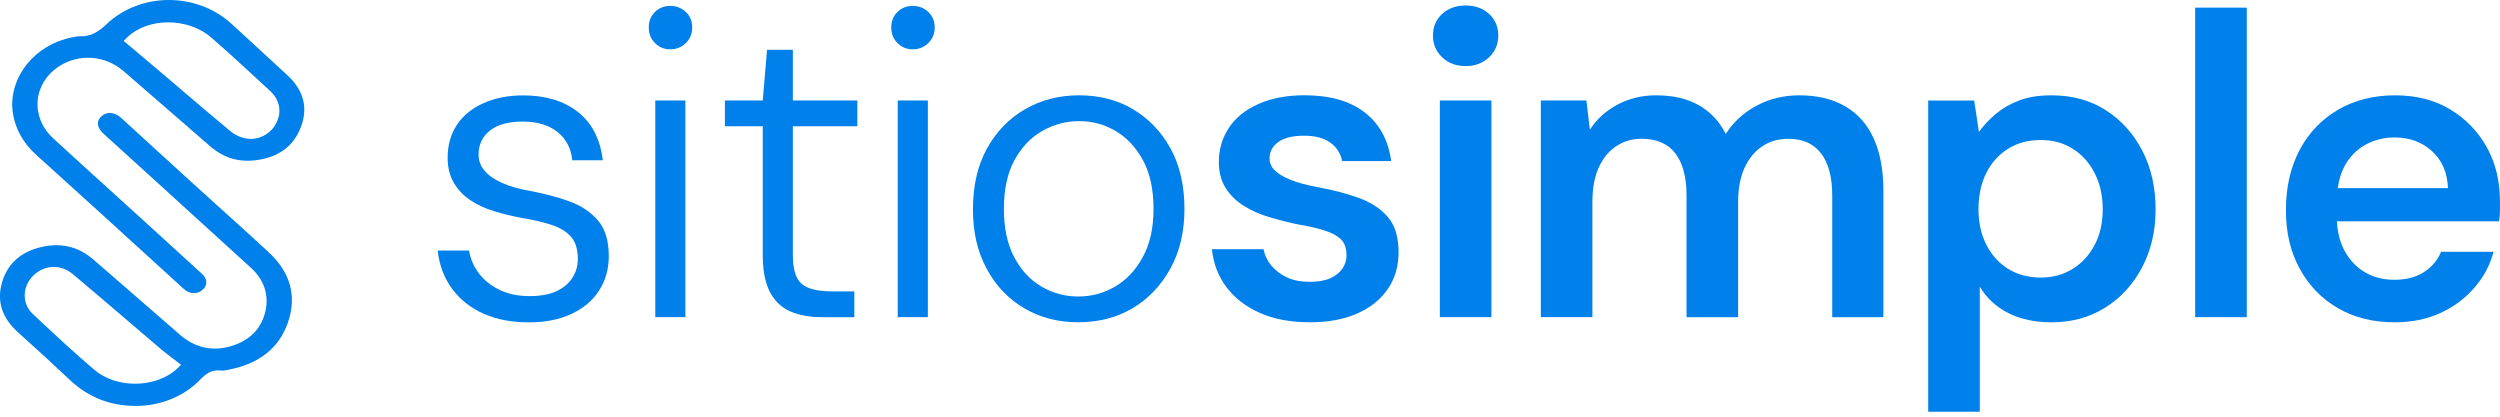
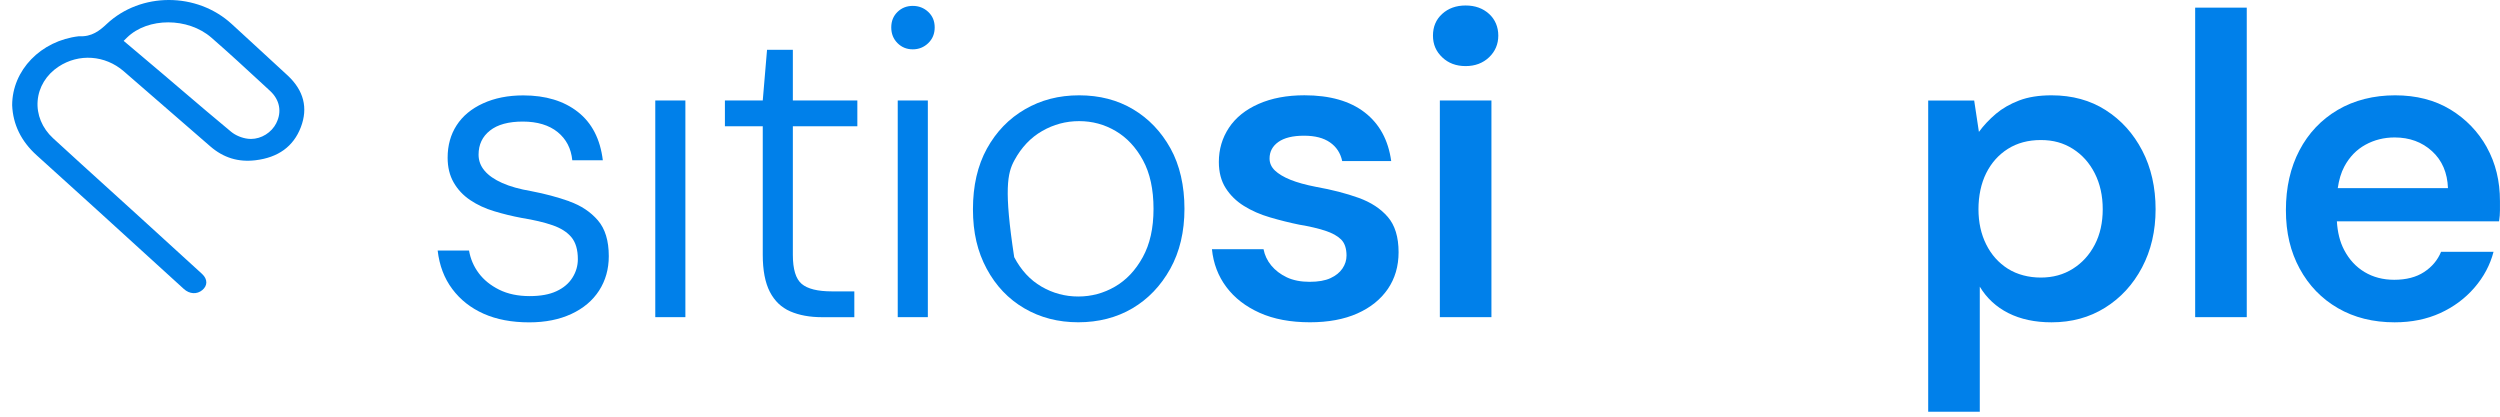
<svg xmlns="http://www.w3.org/2000/svg" width="312" height="52" viewBox="0 0 312 52" fill="none">
  <g clip-path="url(#clip0_11037_2919)">
-     <path d="M33.535 31.478C31.502 29.599 29.406 27.708 27.383 25.884C26.189 24.804 24.996 23.729 23.803 22.644C22.138 21.129 20.473 19.609 18.812 18.089C17.587 16.968 16.367 15.852 15.142 14.732C14.311 13.974 13.363 13.888 12.669 14.509C12.37 14.777 12.22 15.077 12.215 15.399C12.215 15.812 12.46 16.265 12.909 16.678C13.141 16.891 13.377 17.105 13.613 17.318L18.658 21.9C22.877 25.734 27.101 29.572 31.311 33.415C32.908 34.871 33.548 36.686 33.163 38.66C32.718 40.933 31.216 42.503 28.812 43.206C26.48 43.882 24.347 43.406 22.469 41.786C20.786 40.33 19.111 38.869 17.433 37.408C15.495 35.72 13.563 34.032 11.616 32.358C10.26 31.187 8.726 30.602 7.034 30.602C6.508 30.602 5.968 30.657 5.414 30.775C2.697 31.333 0.959 32.834 0.256 35.239C-0.425 37.566 0.233 39.654 2.22 41.446C4.634 43.623 6.639 45.447 8.681 47.38C10.977 49.553 13.644 50.624 16.838 50.66C16.875 50.66 16.911 50.66 16.943 50.66C20.042 50.66 22.977 49.462 25.005 47.362C25.636 46.709 26.353 46.082 27.609 46.246C27.841 46.273 28.14 46.218 28.426 46.16L28.535 46.137C32.346 45.406 34.832 43.428 35.93 40.257C37.069 36.959 36.261 34.005 33.53 31.482L33.535 31.478ZM22.151 45.964C20.799 47.244 18.835 47.888 16.861 47.888C15.01 47.888 13.15 47.316 11.793 46.169C9.289 44.045 6.866 41.777 4.521 39.585L4.08 39.172C3.436 38.569 3.082 37.752 3.082 36.872C3.082 35.938 3.486 35.021 4.194 34.354C5.623 33.011 7.606 32.966 9.121 34.236C11.44 36.183 13.776 38.179 16.035 40.112C17.401 41.278 18.762 42.448 20.132 43.61C20.545 43.959 20.981 44.29 21.444 44.64C21.661 44.803 21.884 44.971 22.106 45.143L22.605 45.529L22.147 45.96L22.151 45.964Z" fill="#0080EA" />
    <path d="M35.894 9.414C34.374 8.003 32.846 6.601 31.317 5.199C30.518 4.469 29.724 3.738 28.93 3.008C24.575 -0.998 17.574 -1.003 13.318 2.994C12.438 3.82 11.449 4.619 9.87 4.523H9.852C5.097 5.068 1.518 8.765 1.518 13.135C1.617 15.535 2.643 17.635 4.576 19.378C9.589 23.896 14.661 28.515 19.561 32.984L22.941 36.06C23.654 36.713 24.588 36.763 25.26 36.192C25.573 35.928 25.741 35.606 25.75 35.261C25.759 34.889 25.568 34.513 25.223 34.191C22.923 32.081 20.609 29.98 18.3 27.875L17.234 26.904C16.068 25.843 14.902 24.786 13.731 23.724C11.395 21.605 8.976 19.414 6.617 17.245C5.261 15.997 4.557 14.296 4.698 12.581C4.834 10.875 5.782 9.324 7.302 8.321C9.838 6.647 13.105 6.874 15.437 8.888C17.451 10.63 19.466 12.377 21.476 14.128C23.064 15.508 24.652 16.891 26.244 18.266C27.887 19.691 29.733 20.258 31.888 19.999C34.724 19.659 36.625 18.275 37.541 15.884C38.467 13.466 37.913 11.288 35.89 9.41L35.894 9.414ZM34.497 15.344C33.889 16.555 32.619 17.336 31.321 17.34C31.199 17.34 31.072 17.331 30.949 17.318C30.196 17.232 29.393 16.896 28.848 16.447C26.793 14.75 24.738 12.994 22.746 11.297C21.966 10.63 21.185 9.968 20.405 9.301C19.402 8.452 18.4 7.604 17.383 6.747L15.432 5.1L15.854 4.687C18.445 2.155 23.463 2.155 26.38 4.696C28.567 6.597 30.722 8.589 32.809 10.517L33.717 11.356C34.905 12.454 35.196 13.942 34.488 15.344H34.497Z" fill="#0080EA" />
    <path d="M71.05 25.121C69.584 24.604 68.01 24.182 66.326 23.86C64.861 23.61 63.645 23.27 62.679 22.839C61.712 22.408 60.977 21.9 60.478 21.31C59.975 20.72 59.725 20.049 59.725 19.3C59.725 18.048 60.197 17.045 61.145 16.297C62.093 15.544 63.459 15.172 65.251 15.172C67.043 15.172 68.522 15.612 69.598 16.487C70.673 17.363 71.276 18.534 71.422 20.004H75.233C74.91 17.358 73.872 15.344 72.12 13.969C70.369 12.595 68.096 11.905 65.306 11.905C63.409 11.905 61.74 12.236 60.288 12.899C58.84 13.561 57.738 14.473 56.989 15.634C56.236 16.796 55.864 18.148 55.864 19.686C55.864 20.866 56.114 21.895 56.617 22.771C57.116 23.647 57.806 24.382 58.682 24.972C59.557 25.561 60.56 26.029 61.685 26.364C62.81 26.705 63.945 26.982 65.093 27.195C66.63 27.444 67.919 27.748 68.954 28.107C69.992 28.465 70.777 28.964 71.313 29.608C71.848 30.253 72.116 31.165 72.116 32.344C72.116 33.165 71.893 33.937 71.444 34.649C70.995 35.366 70.337 35.928 69.457 36.337C68.581 36.75 67.461 36.954 66.104 36.954C64.639 36.954 63.368 36.686 62.293 36.151C61.218 35.615 60.37 34.926 59.743 34.086C59.117 33.247 58.714 32.308 58.536 31.269H54.621C54.834 33.129 55.442 34.731 56.445 36.069C57.448 37.412 58.75 38.437 60.36 39.154C61.971 39.871 63.867 40.23 66.05 40.23C68.051 40.23 69.806 39.88 71.308 39.181C72.81 38.483 73.962 37.512 74.77 36.26C75.573 35.007 75.977 33.578 75.977 31.968C75.977 30.035 75.519 28.542 74.607 27.49C73.695 26.437 72.506 25.648 71.04 25.13L71.05 25.121Z" fill="#0080EA" />
-     <path d="M83.653 0.735C82.9 0.735 82.264 0.984 81.747 1.488C81.23 1.992 80.967 2.631 80.967 3.421C80.967 4.21 81.225 4.859 81.747 5.381C82.264 5.898 82.9 6.157 83.653 6.157C84.406 6.157 85.046 5.898 85.585 5.381C86.121 4.864 86.388 4.21 86.388 3.421C86.388 2.631 86.121 1.992 85.585 1.488C85.05 0.989 84.406 0.735 83.653 0.735Z" fill="#0080EA" />
    <path d="M85.536 12.54H81.779V39.581H85.536V12.54Z" fill="#0080EA" />
    <path d="M98.948 6.211H95.727L95.192 12.54H90.469V15.762H95.192V31.804C95.192 33.737 95.487 35.275 96.076 36.419C96.666 37.562 97.515 38.379 98.626 38.859C99.733 39.34 101.058 39.585 102.596 39.585H106.62V36.364H103.83C102.043 36.364 100.781 36.051 100.046 35.425C99.311 34.799 98.948 33.592 98.948 31.804V15.757H106.997V12.536H98.948V6.211Z" fill="#0080EA" />
    <path d="M113.914 0.735C113.161 0.735 112.526 0.984 112.009 1.488C111.492 1.992 111.229 2.631 111.229 3.421C111.229 4.21 111.487 4.859 112.009 5.381C112.526 5.898 113.161 6.157 113.914 6.157C114.668 6.157 115.307 5.898 115.847 5.381C116.383 4.864 116.65 4.21 116.65 3.421C116.65 2.631 116.383 1.992 115.847 1.488C115.312 0.989 114.668 0.735 113.914 0.735Z" fill="#0080EA" />
    <path d="M115.794 12.54H112.037V39.581H115.794V12.54Z" fill="#0080EA" />
-     <path d="M141.409 13.638C139.458 12.477 137.217 11.896 134.676 11.896C132.136 11.896 129.917 12.477 127.916 13.638C125.911 14.8 124.332 16.438 123.166 18.547C122.005 20.657 121.424 23.18 121.424 26.11C121.424 29.041 121.995 31.414 123.139 33.542C124.282 35.67 125.847 37.317 127.835 38.478C129.822 39.64 132.063 40.22 134.568 40.22C137.072 40.22 139.359 39.64 141.328 38.478C143.292 37.317 144.866 35.67 146.051 33.542C147.23 31.414 147.82 28.919 147.82 26.056C147.82 23.193 147.239 20.612 146.078 18.52C144.916 16.428 143.36 14.8 141.409 13.638ZM142.616 32.095C141.722 33.724 140.57 34.949 139.154 35.77C137.739 36.591 136.21 37.004 134.568 37.004C132.925 37.004 131.392 36.591 129.981 35.77C128.565 34.949 127.431 33.724 126.573 32.095C125.716 30.466 125.285 28.456 125.285 26.061C125.285 23.665 125.72 21.605 126.601 19.999C127.476 18.388 128.629 17.172 130.062 16.351C131.491 15.53 133.029 15.117 134.676 15.117C136.323 15.117 137.843 15.53 139.236 16.351C140.629 17.172 141.768 18.388 142.643 19.999C143.519 21.61 143.959 23.629 143.959 26.061C143.959 28.492 143.51 30.47 142.616 32.095Z" fill="#0080EA" />
+     <path d="M141.409 13.638C139.458 12.477 137.217 11.896 134.676 11.896C132.136 11.896 129.917 12.477 127.916 13.638C125.911 14.8 124.332 16.438 123.166 18.547C122.005 20.657 121.424 23.18 121.424 26.11C121.424 29.041 121.995 31.414 123.139 33.542C124.282 35.67 125.847 37.317 127.835 38.478C129.822 39.64 132.063 40.22 134.568 40.22C137.072 40.22 139.359 39.64 141.328 38.478C143.292 37.317 144.866 35.67 146.051 33.542C147.23 31.414 147.82 28.919 147.82 26.056C147.82 23.193 147.239 20.612 146.078 18.52C144.916 16.428 143.36 14.8 141.409 13.638ZM142.616 32.095C141.722 33.724 140.57 34.949 139.154 35.77C137.739 36.591 136.21 37.004 134.568 37.004C132.925 37.004 131.392 36.591 129.981 35.77C128.565 34.949 127.431 33.724 126.573 32.095C125.285 23.665 125.72 21.605 126.601 19.999C127.476 18.388 128.629 17.172 130.062 16.351C131.491 15.53 133.029 15.117 134.676 15.117C136.323 15.117 137.843 15.53 139.236 16.351C140.629 17.172 141.768 18.388 142.643 19.999C143.519 21.61 143.959 23.629 143.959 26.061C143.959 28.492 143.51 30.47 142.616 32.095Z" fill="#0080EA" />
    <path d="M169.552 24.69C168.014 24.137 166.245 23.678 164.239 23.32C162.951 23.07 161.889 22.776 161.045 22.435C160.206 22.095 159.562 21.709 159.113 21.283C158.663 20.852 158.441 20.353 158.441 19.781C158.441 18.924 158.809 18.234 159.539 17.717C160.27 17.2 161.336 16.936 162.733 16.936C164.131 16.936 165.174 17.213 165.977 17.767C166.78 18.32 167.293 19.101 167.506 20.099H173.622C173.263 17.49 172.166 15.466 170.324 14.037C168.482 12.608 165.968 11.891 162.788 11.891C160.605 11.891 158.7 12.25 157.075 12.967C155.447 13.684 154.213 14.677 153.373 15.943C152.534 17.213 152.112 18.633 152.112 20.208C152.112 21.496 152.398 22.585 152.97 23.479C153.541 24.373 154.303 25.117 155.252 25.706C156.2 26.296 157.28 26.773 158.496 27.127C159.711 27.485 160.927 27.789 162.143 28.038C163.432 28.252 164.512 28.506 165.387 28.792C166.263 29.078 166.925 29.445 167.374 29.89C167.819 30.339 168.046 31.006 168.046 31.899C168.046 32.471 167.878 33.007 167.538 33.51C167.198 34.014 166.698 34.413 166.036 34.717C165.374 35.021 164.507 35.171 163.432 35.171C162.357 35.171 161.377 34.985 160.587 34.608C159.798 34.231 159.158 33.742 158.654 33.134C158.151 32.526 157.833 31.845 157.688 31.096H151.25C151.427 32.884 152.03 34.458 153.047 35.819C154.067 37.181 155.451 38.251 157.207 39.041C158.958 39.826 161.05 40.22 163.486 40.22C165.773 40.22 167.742 39.853 169.389 39.122C171.036 38.392 172.302 37.371 173.2 36.065C174.094 34.758 174.543 33.229 174.543 31.478C174.543 29.581 174.094 28.116 173.2 27.077C172.306 26.038 171.09 25.244 169.552 24.69Z" fill="#0080EA" />
    <path d="M182.908 0.685C181.729 0.685 180.753 1.034 179.986 1.733C179.215 2.432 178.834 3.335 178.834 4.442C178.834 5.549 179.22 6.42 179.986 7.15C180.753 7.885 181.729 8.248 182.908 8.248C184.088 8.248 185.063 7.881 185.835 7.15C186.601 6.42 186.987 5.512 186.987 4.442C186.987 3.371 186.601 2.432 185.835 1.733C185.063 1.034 184.092 0.685 182.908 0.685Z" fill="#0080EA" />
    <path d="M186.131 12.54H179.693V39.581H186.131V12.54Z" fill="#0080EA" />
-     <path d="M230.283 13.266C228.709 12.354 226.794 11.896 224.544 11.896C222.611 11.896 220.842 12.327 219.231 13.184C217.62 14.042 216.332 15.222 215.37 16.723C214.835 15.648 214.145 14.759 213.306 14.042C212.466 13.325 211.5 12.79 210.407 12.431C209.313 12.073 208.075 11.896 206.677 11.896C204.926 11.896 203.324 12.282 201.877 13.048C200.43 13.82 199.273 14.863 198.415 16.188L197.984 12.54H192.295V39.581H198.733V25.203C198.733 23.524 198.992 22.1 199.509 20.938C200.026 19.777 200.752 18.883 201.682 18.257C202.612 17.631 203.669 17.318 204.849 17.318C206.745 17.318 208.156 17.926 209.086 19.142C210.016 20.358 210.479 22.109 210.479 24.4V39.585H216.917V25.207C216.917 23.529 217.185 22.104 217.72 20.943C218.256 19.781 218.991 18.887 219.921 18.261C220.851 17.635 221.94 17.322 223.192 17.322C224.979 17.322 226.341 17.93 227.271 19.146C228.201 20.362 228.663 22.113 228.663 24.404V39.59H235.047V23.806C235.047 21.229 234.643 19.055 233.84 17.286C233.037 15.517 231.844 14.174 230.274 13.262L230.283 13.266Z" fill="#0080EA" />
    <path d="M262.797 13.747C260.865 12.513 258.614 11.896 256.037 11.896C254.463 11.896 253.111 12.109 251.986 12.54C250.861 12.971 249.894 13.525 249.087 14.205C248.284 14.886 247.576 15.634 246.968 16.46L246.378 12.545H240.639V51.386H247.077V35.774C247.934 37.203 249.123 38.306 250.643 39.073C252.163 39.839 253.959 40.225 256.033 40.225C258.537 40.225 260.765 39.617 262.711 38.401C264.662 37.185 266.2 35.511 267.325 33.383C268.45 31.255 269.018 28.833 269.018 26.115C269.018 23.397 268.464 20.92 267.352 18.792C266.245 16.664 264.726 14.981 262.793 13.747H262.797ZM261.427 30.538C260.765 31.809 259.853 32.812 258.691 33.542C257.53 34.277 256.196 34.64 254.694 34.64C253.193 34.64 251.75 34.273 250.588 33.542C249.427 32.807 248.524 31.8 247.88 30.511C247.235 29.223 246.913 27.757 246.913 26.11C246.913 24.463 247.235 22.889 247.88 21.605C248.524 20.317 249.427 19.309 250.588 18.575C251.75 17.844 253.12 17.477 254.694 17.477C256.269 17.477 257.53 17.844 258.691 18.575C259.853 19.309 260.765 20.326 261.427 21.632C262.09 22.939 262.421 24.432 262.421 26.11C262.421 27.789 262.09 29.268 261.427 30.538Z" fill="#0080EA" />
    <path d="M280.395 0.953H273.957V39.581H280.395V0.953Z" fill="#0080EA" />
    <path d="M310.362 18.388C309.268 16.424 307.748 14.85 305.802 13.665C303.851 12.486 301.555 11.896 298.906 11.896C296.256 11.896 293.802 12.504 291.742 13.72C289.687 14.936 288.094 16.619 286.969 18.765C285.844 20.911 285.281 23.397 285.281 26.224C285.281 29.05 285.853 31.41 286.996 33.519C288.14 35.629 289.732 37.276 291.769 38.456C293.806 39.635 296.17 40.225 298.851 40.225C300.961 40.225 302.858 39.839 304.541 39.073C306.219 38.306 307.644 37.249 308.806 35.906C309.967 34.563 310.766 33.07 311.192 31.428H304.645C304.214 32.467 303.511 33.306 302.526 33.95C301.542 34.595 300.299 34.917 298.797 34.917C297.404 34.917 296.17 34.595 295.095 33.95C294.02 33.306 293.171 32.385 292.545 31.187C292.014 30.175 291.724 28.978 291.642 27.621H311.886C311.959 27.122 311.995 26.664 311.995 26.251V25.099C311.995 22.594 311.451 20.358 310.357 18.393L310.362 18.388ZM291.751 23.483C291.901 22.458 292.164 21.542 292.577 20.775C293.221 19.577 294.097 18.674 295.204 18.066C296.311 17.458 297.527 17.154 298.851 17.154C300.712 17.154 302.268 17.726 303.52 18.869C304.772 20.013 305.435 21.551 305.507 23.483H291.751Z" fill="#0080EA" />
  </g>
  <defs>
    <clipPath id="clip0_11037_2919">
      <rect width="312" height="51.386" fill="white" />
    </clipPath>
  </defs>
</svg>